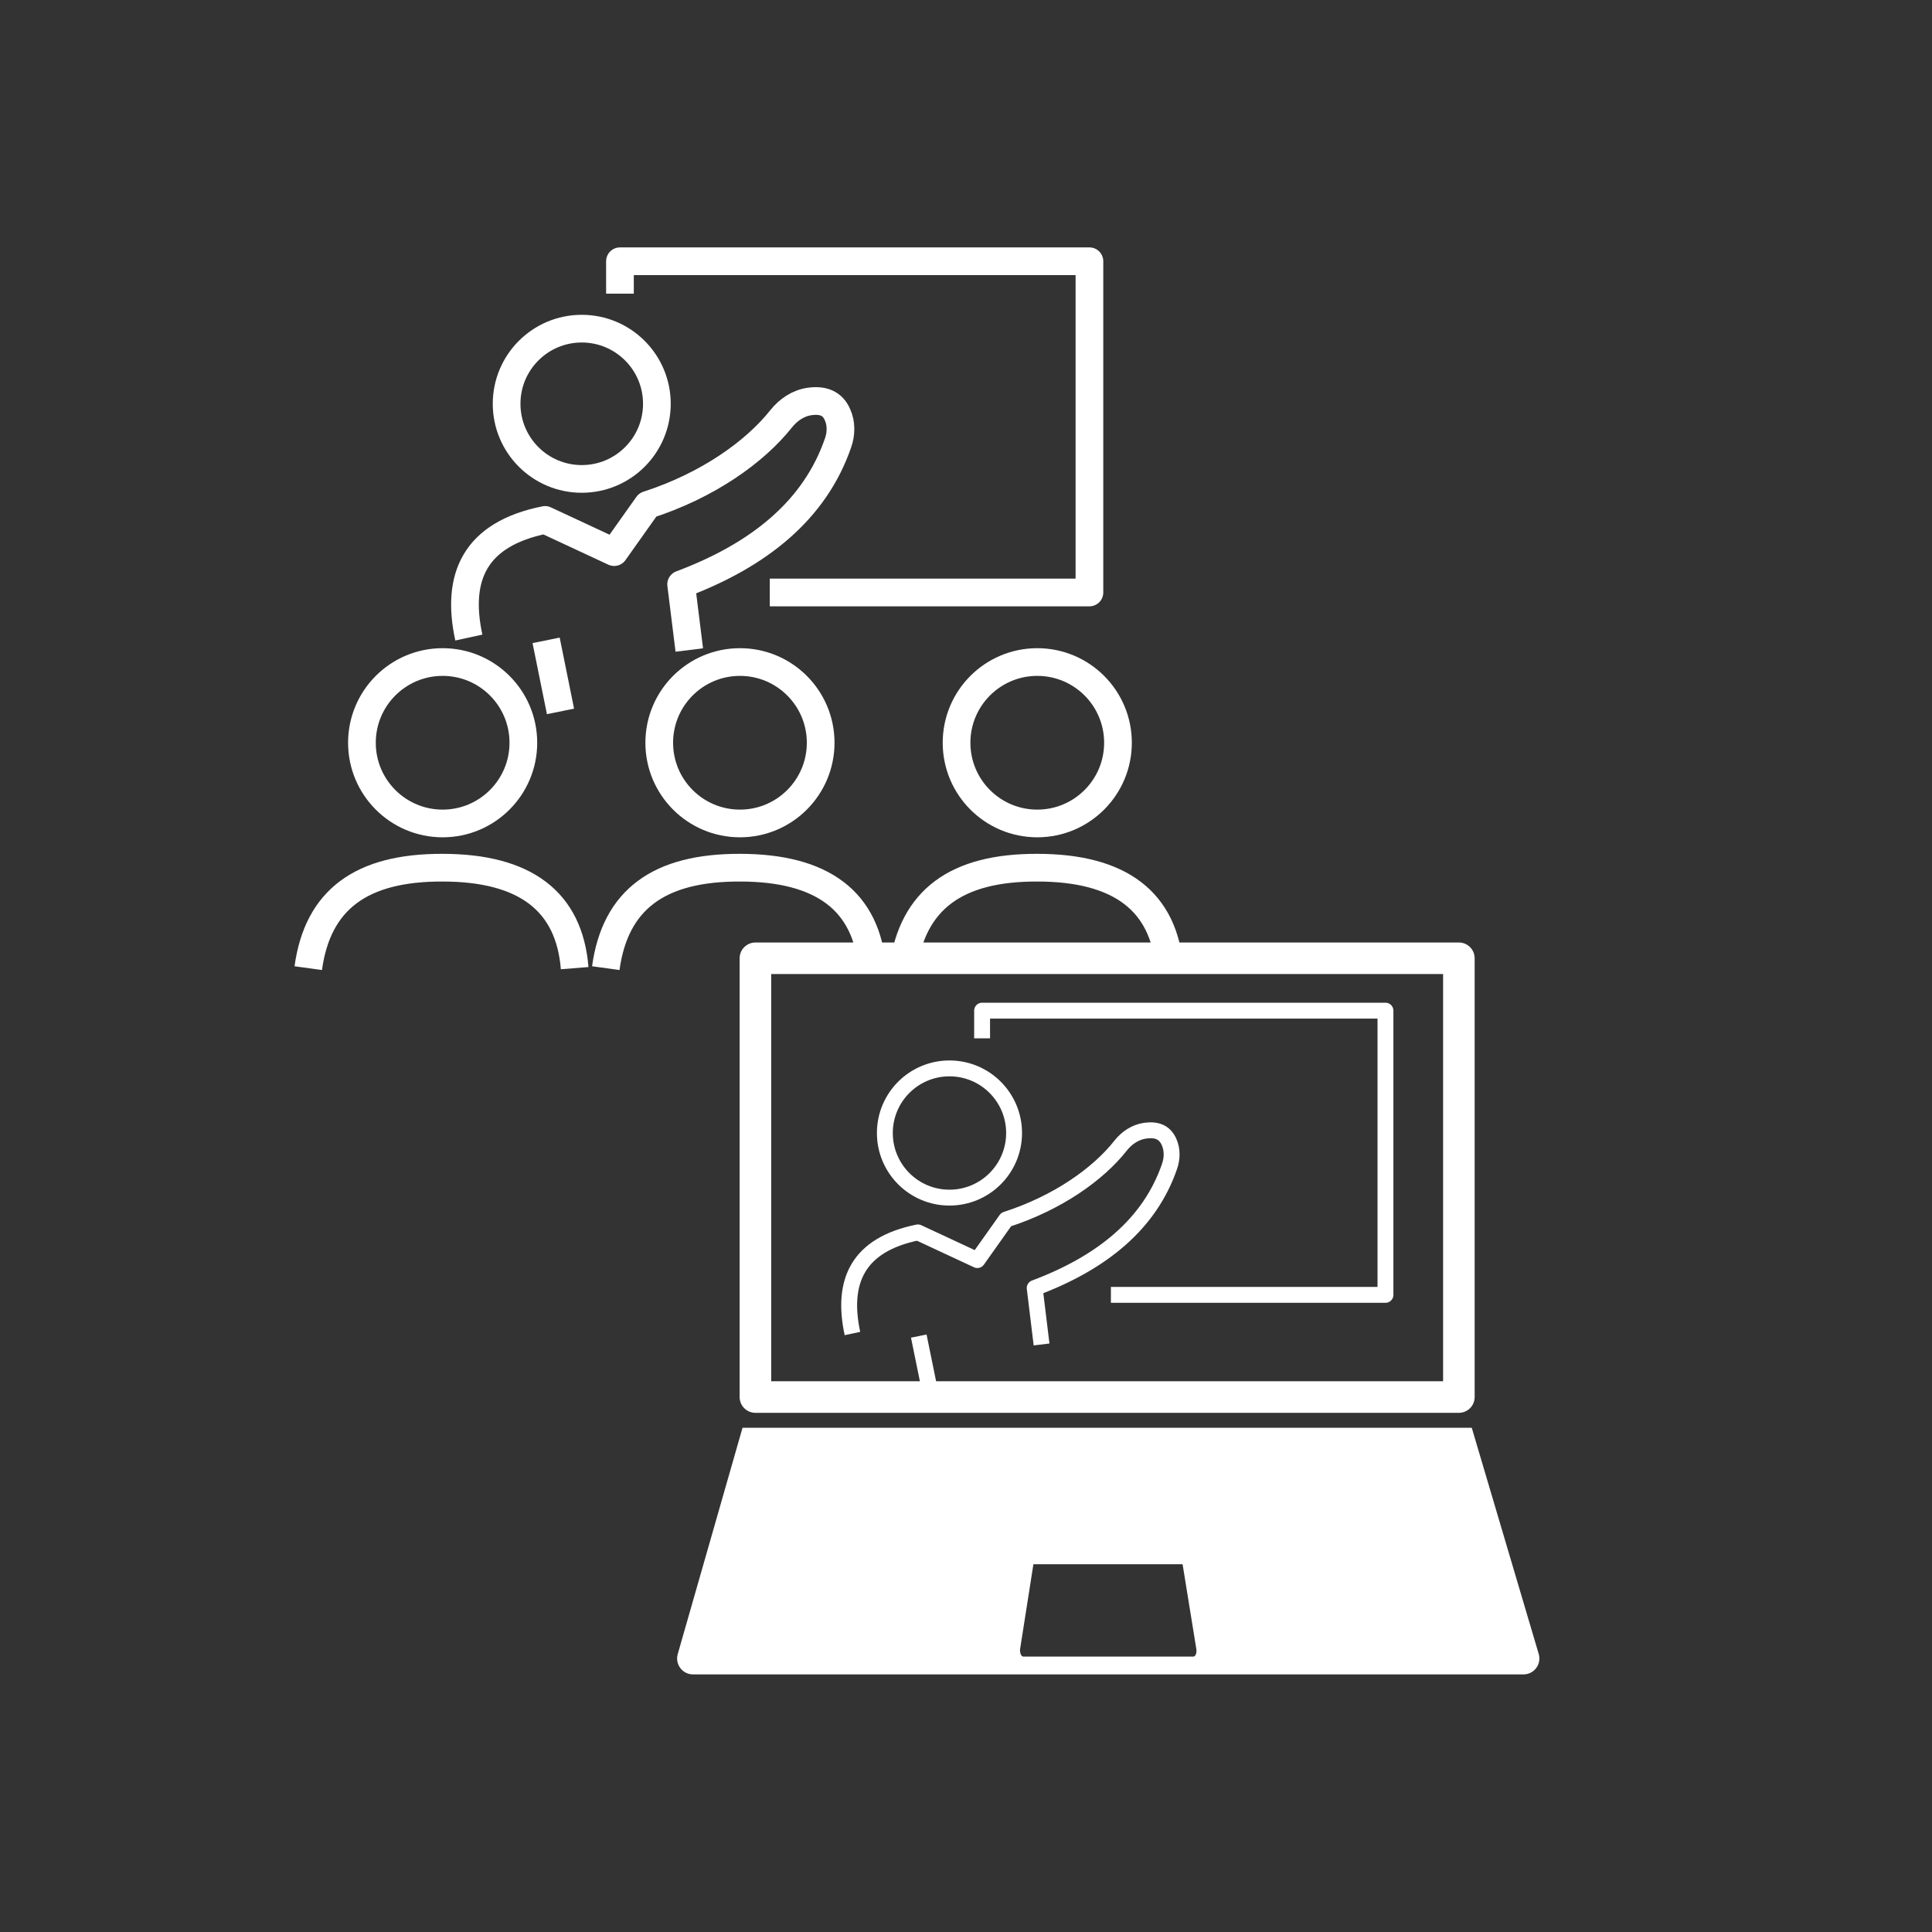
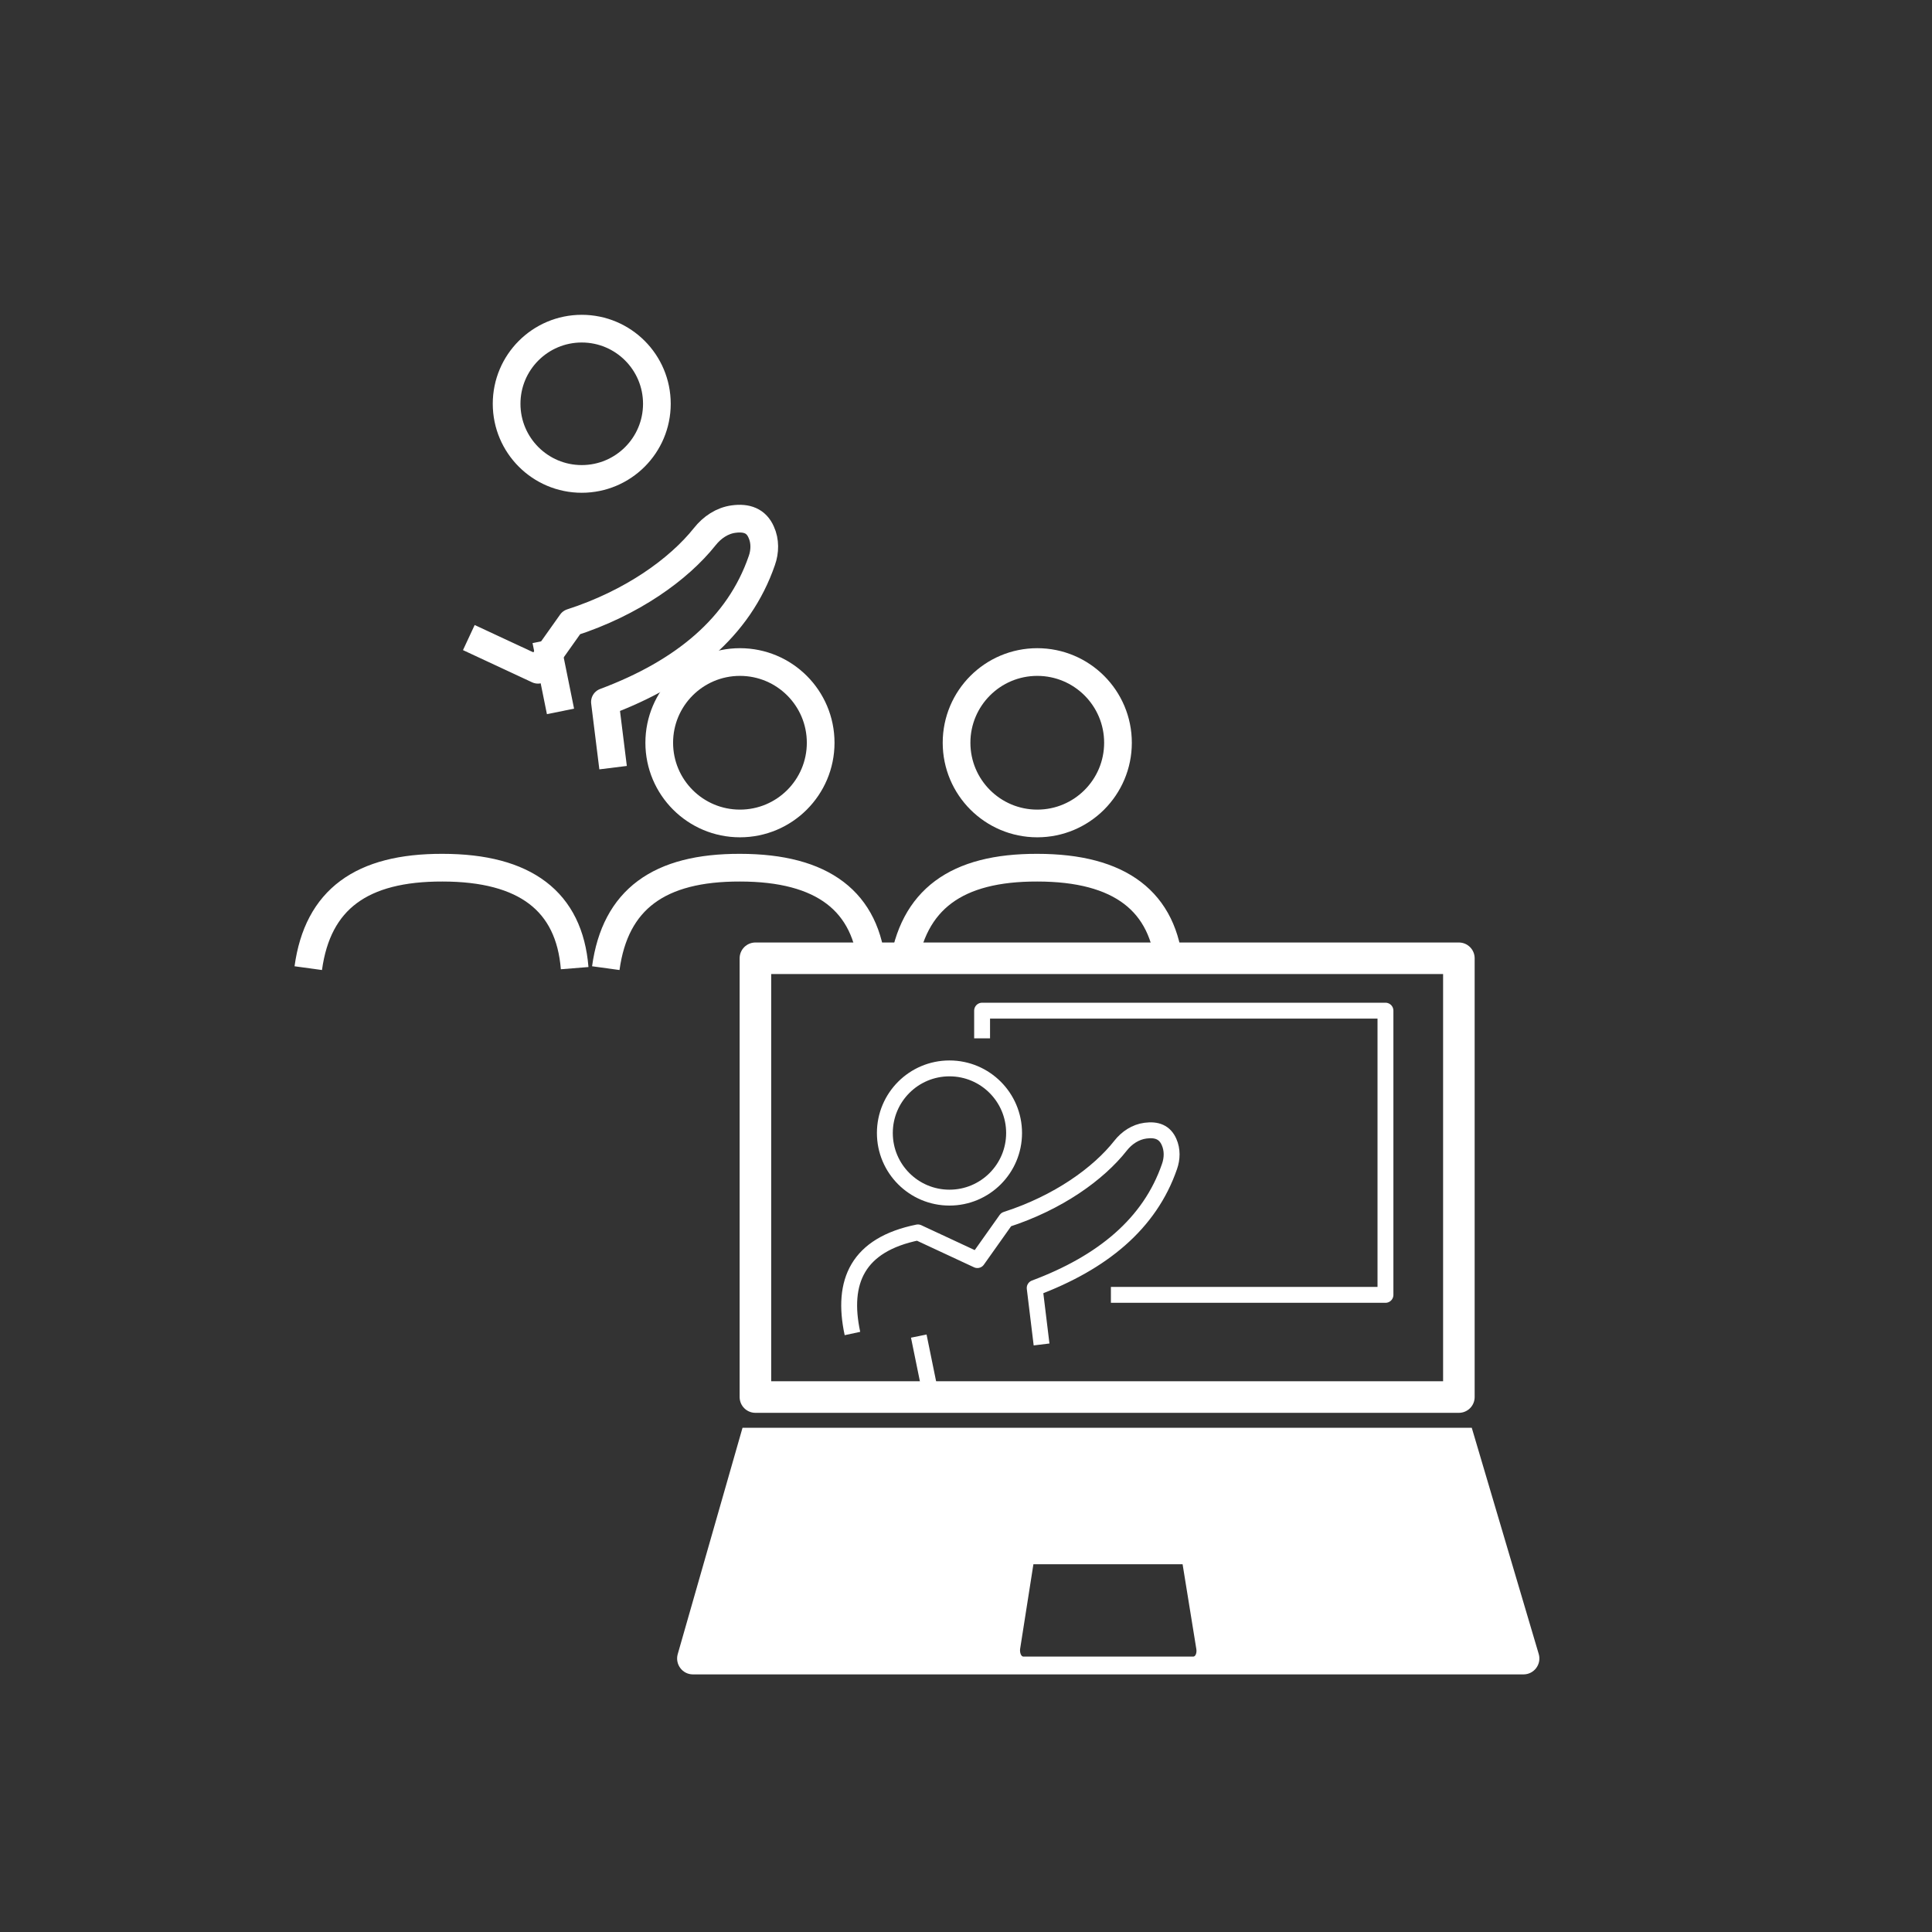
<svg xmlns="http://www.w3.org/2000/svg" id="a" data-name="デザイン" viewBox="0 0 90 90">
  <rect x="0" y="0" width="90" height="90" fill="#333333" stroke="none" />
  <g>
    <g>
      <path d="M39.71,62.12c-.52-2.42.24-4.14,3.05-4.71l2.77,1.29,1.34-1.89c2.42-.78,4.3-2.13,5.33-3.44.29-.37.7-.64,1.16-.7.52-.07.9.07,1.1.53.16.36.15.77.02,1.14-.92,2.67-3.13,4.48-6.28,5.66l.32,2.63" style="fill: none; stroke: #fff; stroke-linejoin: round; stroke-width: .74px;" />
      <line x1="42.8" y1="62.24" x2="43.38" y2="65.08" style="fill: none; stroke: #fff; stroke-linejoin: round; stroke-width: .74px;" />
      <circle cx="44.23" cy="52.78" r="3.01" style="fill: none; stroke: #fff; stroke-linejoin: round; stroke-width: .74px;" />
      <polyline points="45.75 48.37 45.75 47.08 64.54 47.08 64.54 60.32 51.75 60.32" style="fill: none; stroke: #fff; stroke-linejoin: round; stroke-width: .74px;" />
    </g>
    <rect x="35.19" y="44.64" width="32.77" height="20.44" style="fill: none; stroke: #fff; stroke-linecap: round; stroke-linejoin: round; stroke-width: 1.47px;" />
    <path d="M71.68,77.05l-3.12-10.54h-33.97l-3.02,10.55c-.13.47.22.94.71.94h38.69c.49,0,.85-.47.71-.95ZM55.59,77.17h-7.92c-.1,0-.17-.18-.15-.35l.62-3.95h6.95l.64,3.95c.03.18-.04.35-.14.35Z" style="fill: #fff; stroke-width: 0px;" />
  </g>
  <g>
-     <path d="M21.84,29.7c-.61-2.82.27-4.82,3.55-5.48l3.22,1.5,1.56-2.2c2.82-.91,5-2.48,6.21-4,.34-.43.81-.75,1.35-.82.6-.08,1.05.08,1.28.61.19.41.18.9.03,1.32-1.07,3.11-3.65,5.22-7.31,6.59l.38,3.06" style="fill: none; stroke: #fff; stroke-linejoin: round; stroke-width: 1.29px;" />
+     <path d="M21.84,29.7l3.22,1.5,1.56-2.2c2.82-.91,5-2.48,6.21-4,.34-.43.81-.75,1.35-.82.6-.08,1.05.08,1.28.61.19.41.18.9.03,1.32-1.07,3.11-3.65,5.22-7.31,6.59l.38,3.06" style="fill: none; stroke: #fff; stroke-linejoin: round; stroke-width: 1.29px;" />
    <line x1="25.44" y1="29.83" x2="26.11" y2="33.14" style="fill: none; stroke: #fff; stroke-linejoin: round; stroke-width: 1.29px;" />
    <circle cx="27.1" cy="18.81" r="3.5" style="fill: none; stroke: #fff; stroke-linejoin: round; stroke-width: 1.29px;" />
    <g>
-       <circle cx="20.62" cy="34.6" r="3.76" style="fill: none; stroke: #fff; stroke-linejoin: round; stroke-width: 1.29px;" />
      <path d="M14.36,45.1c.44-3.21,2.49-4.69,6.25-4.68,3.86,0,5.91,1.57,6.16,4.68" style="fill: none; stroke: #fff; stroke-linejoin: round; stroke-width: 1.29px;" />
    </g>
    <g>
      <circle cx="34.47" cy="34.6" r="3.76" style="fill: none; stroke: #fff; stroke-linejoin: round; stroke-width: 1.29px;" />
      <path d="M28.22,45.1c.44-3.21,2.49-4.69,6.25-4.68,3.86,0,5.91,1.57,6.16,4.68" style="fill: none; stroke: #fff; stroke-linejoin: round; stroke-width: 1.29px;" />
    </g>
    <g>
      <circle cx="48.32" cy="34.6" r="3.76" style="fill: none; stroke: #fff; stroke-linejoin: round; stroke-width: 1.29px;" />
      <path d="M42.07,45.1c.44-3.21,2.49-4.69,6.25-4.68,3.86,0,5.91,1.57,6.16,4.68" style="fill: none; stroke: #fff; stroke-linejoin: round; stroke-width: 1.29px;" />
    </g>
-     <polyline points="28.88 13.68 28.88 12.17 50.75 12.17 50.75 27.6 35.86 27.6" style="fill: none; stroke: #fff; stroke-linejoin: round; stroke-width: 1.29px;" />
  </g>
</svg>